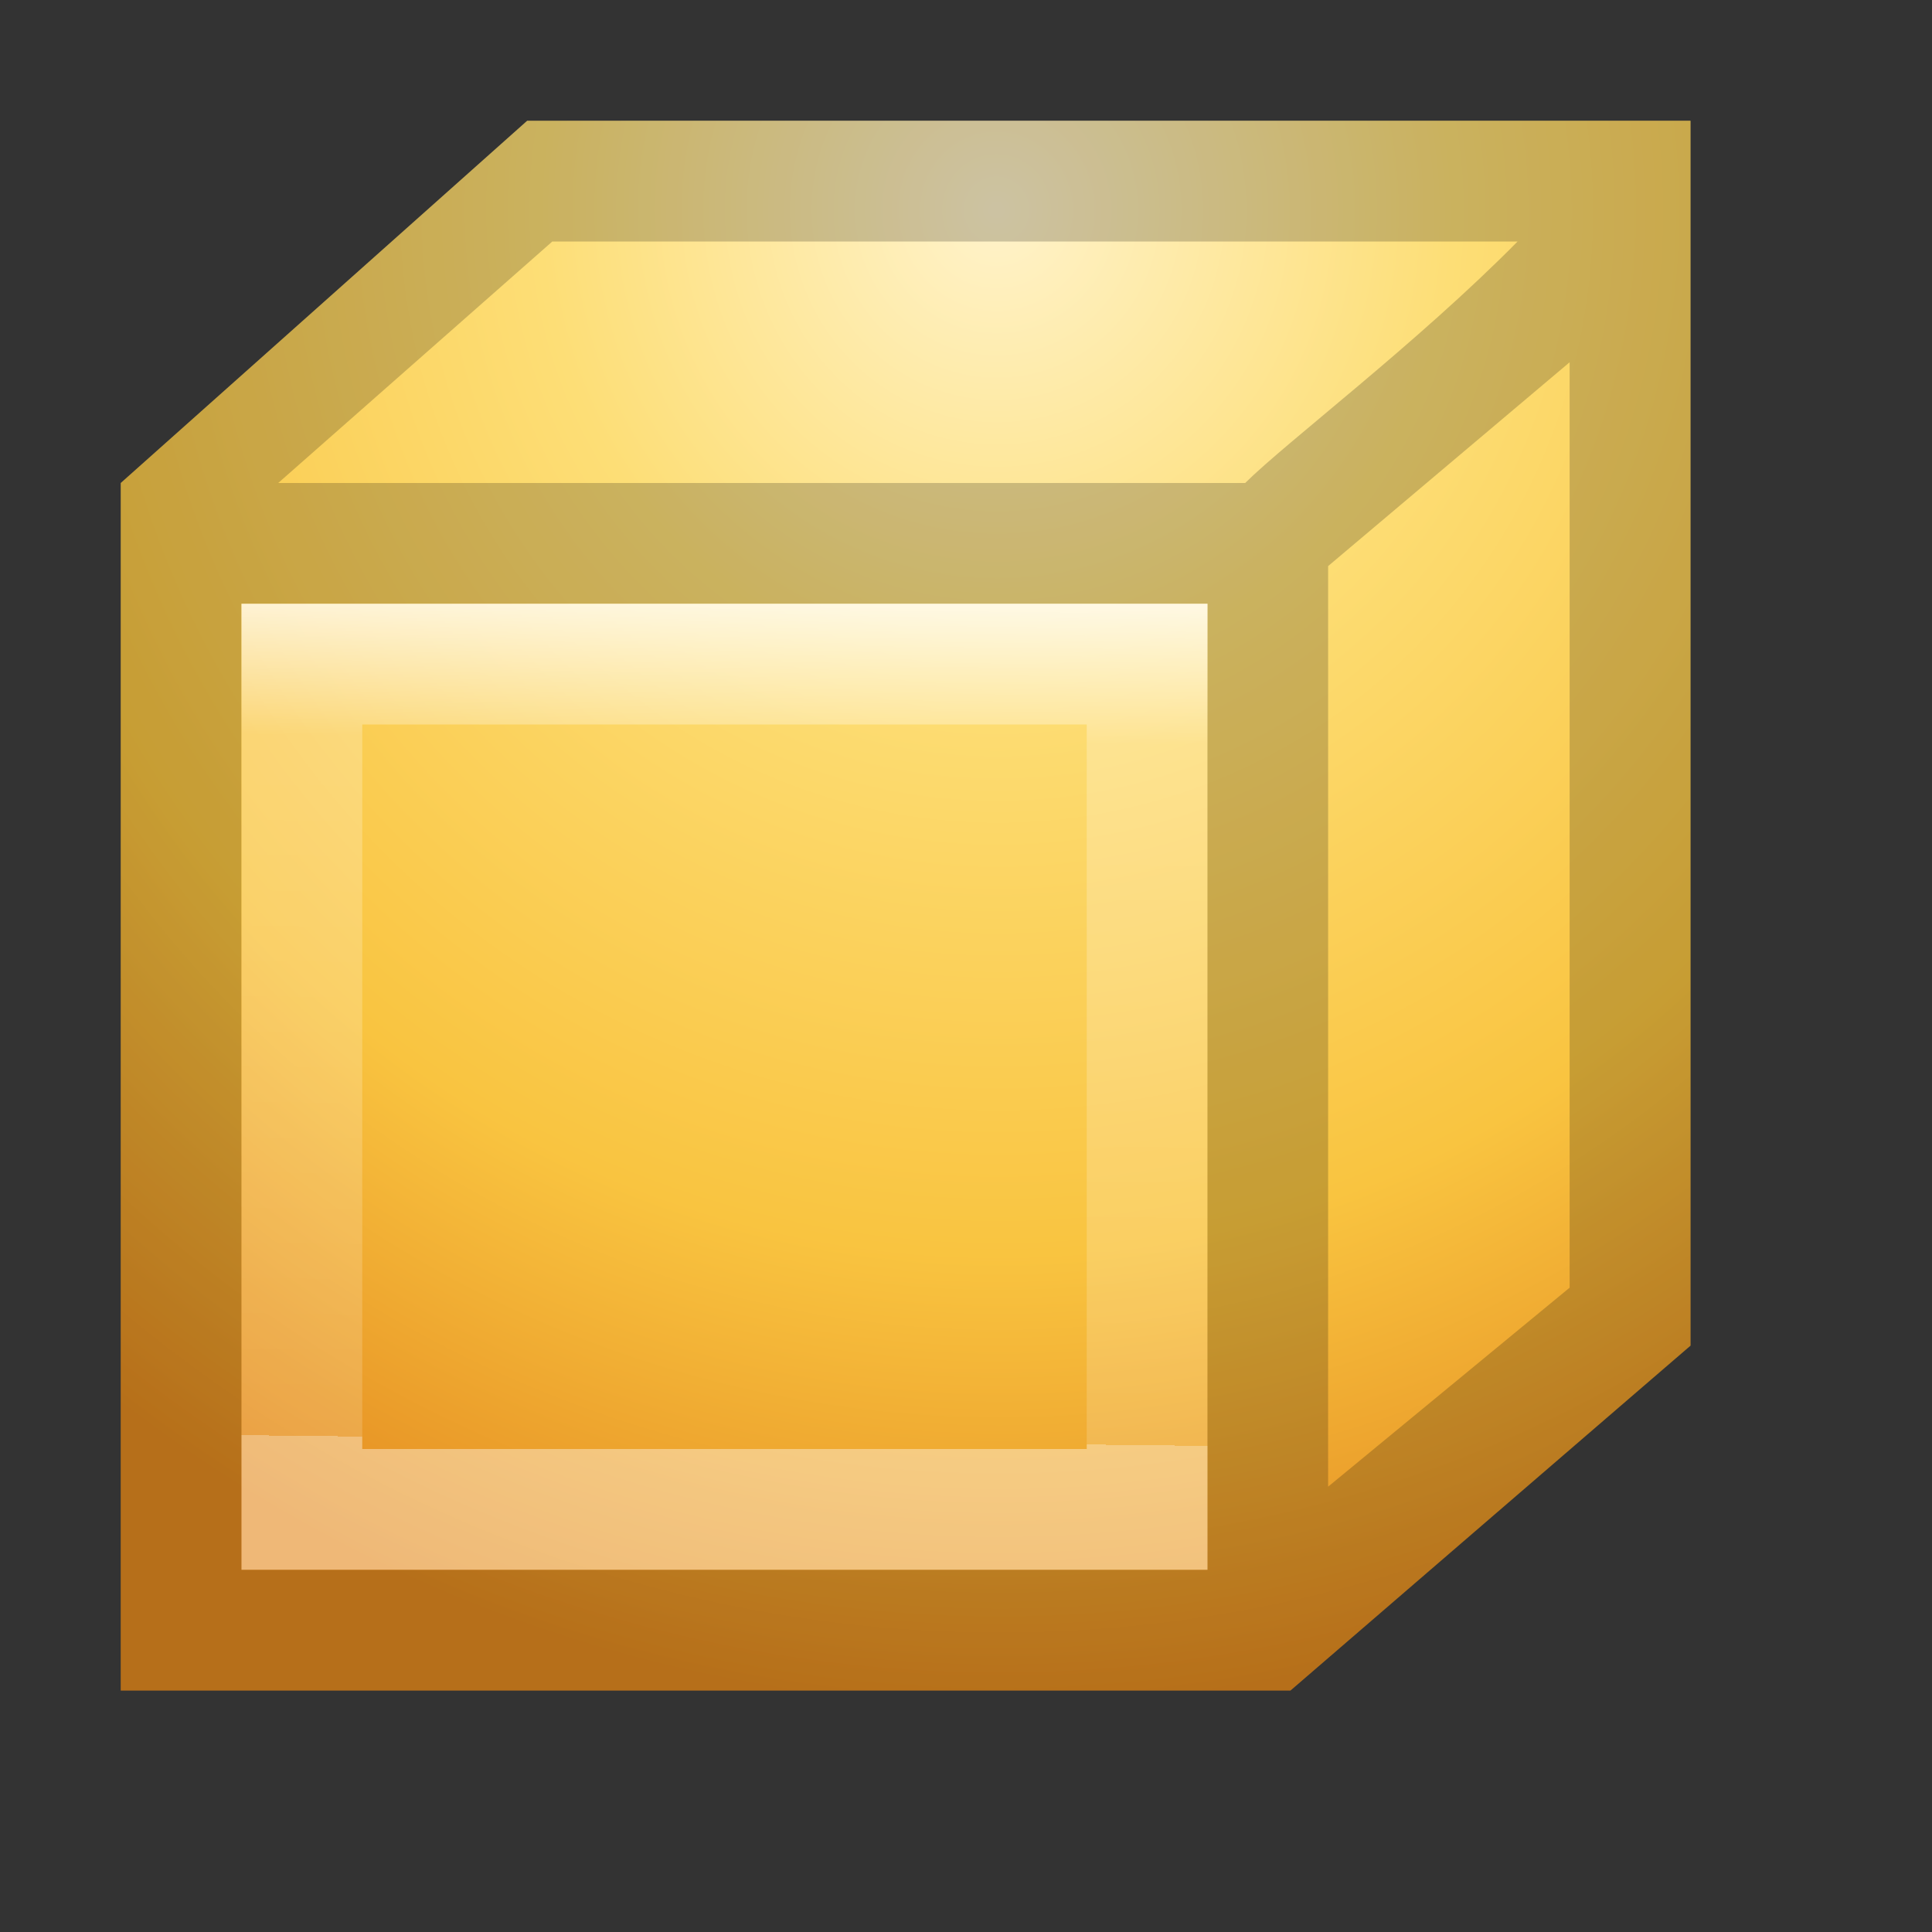
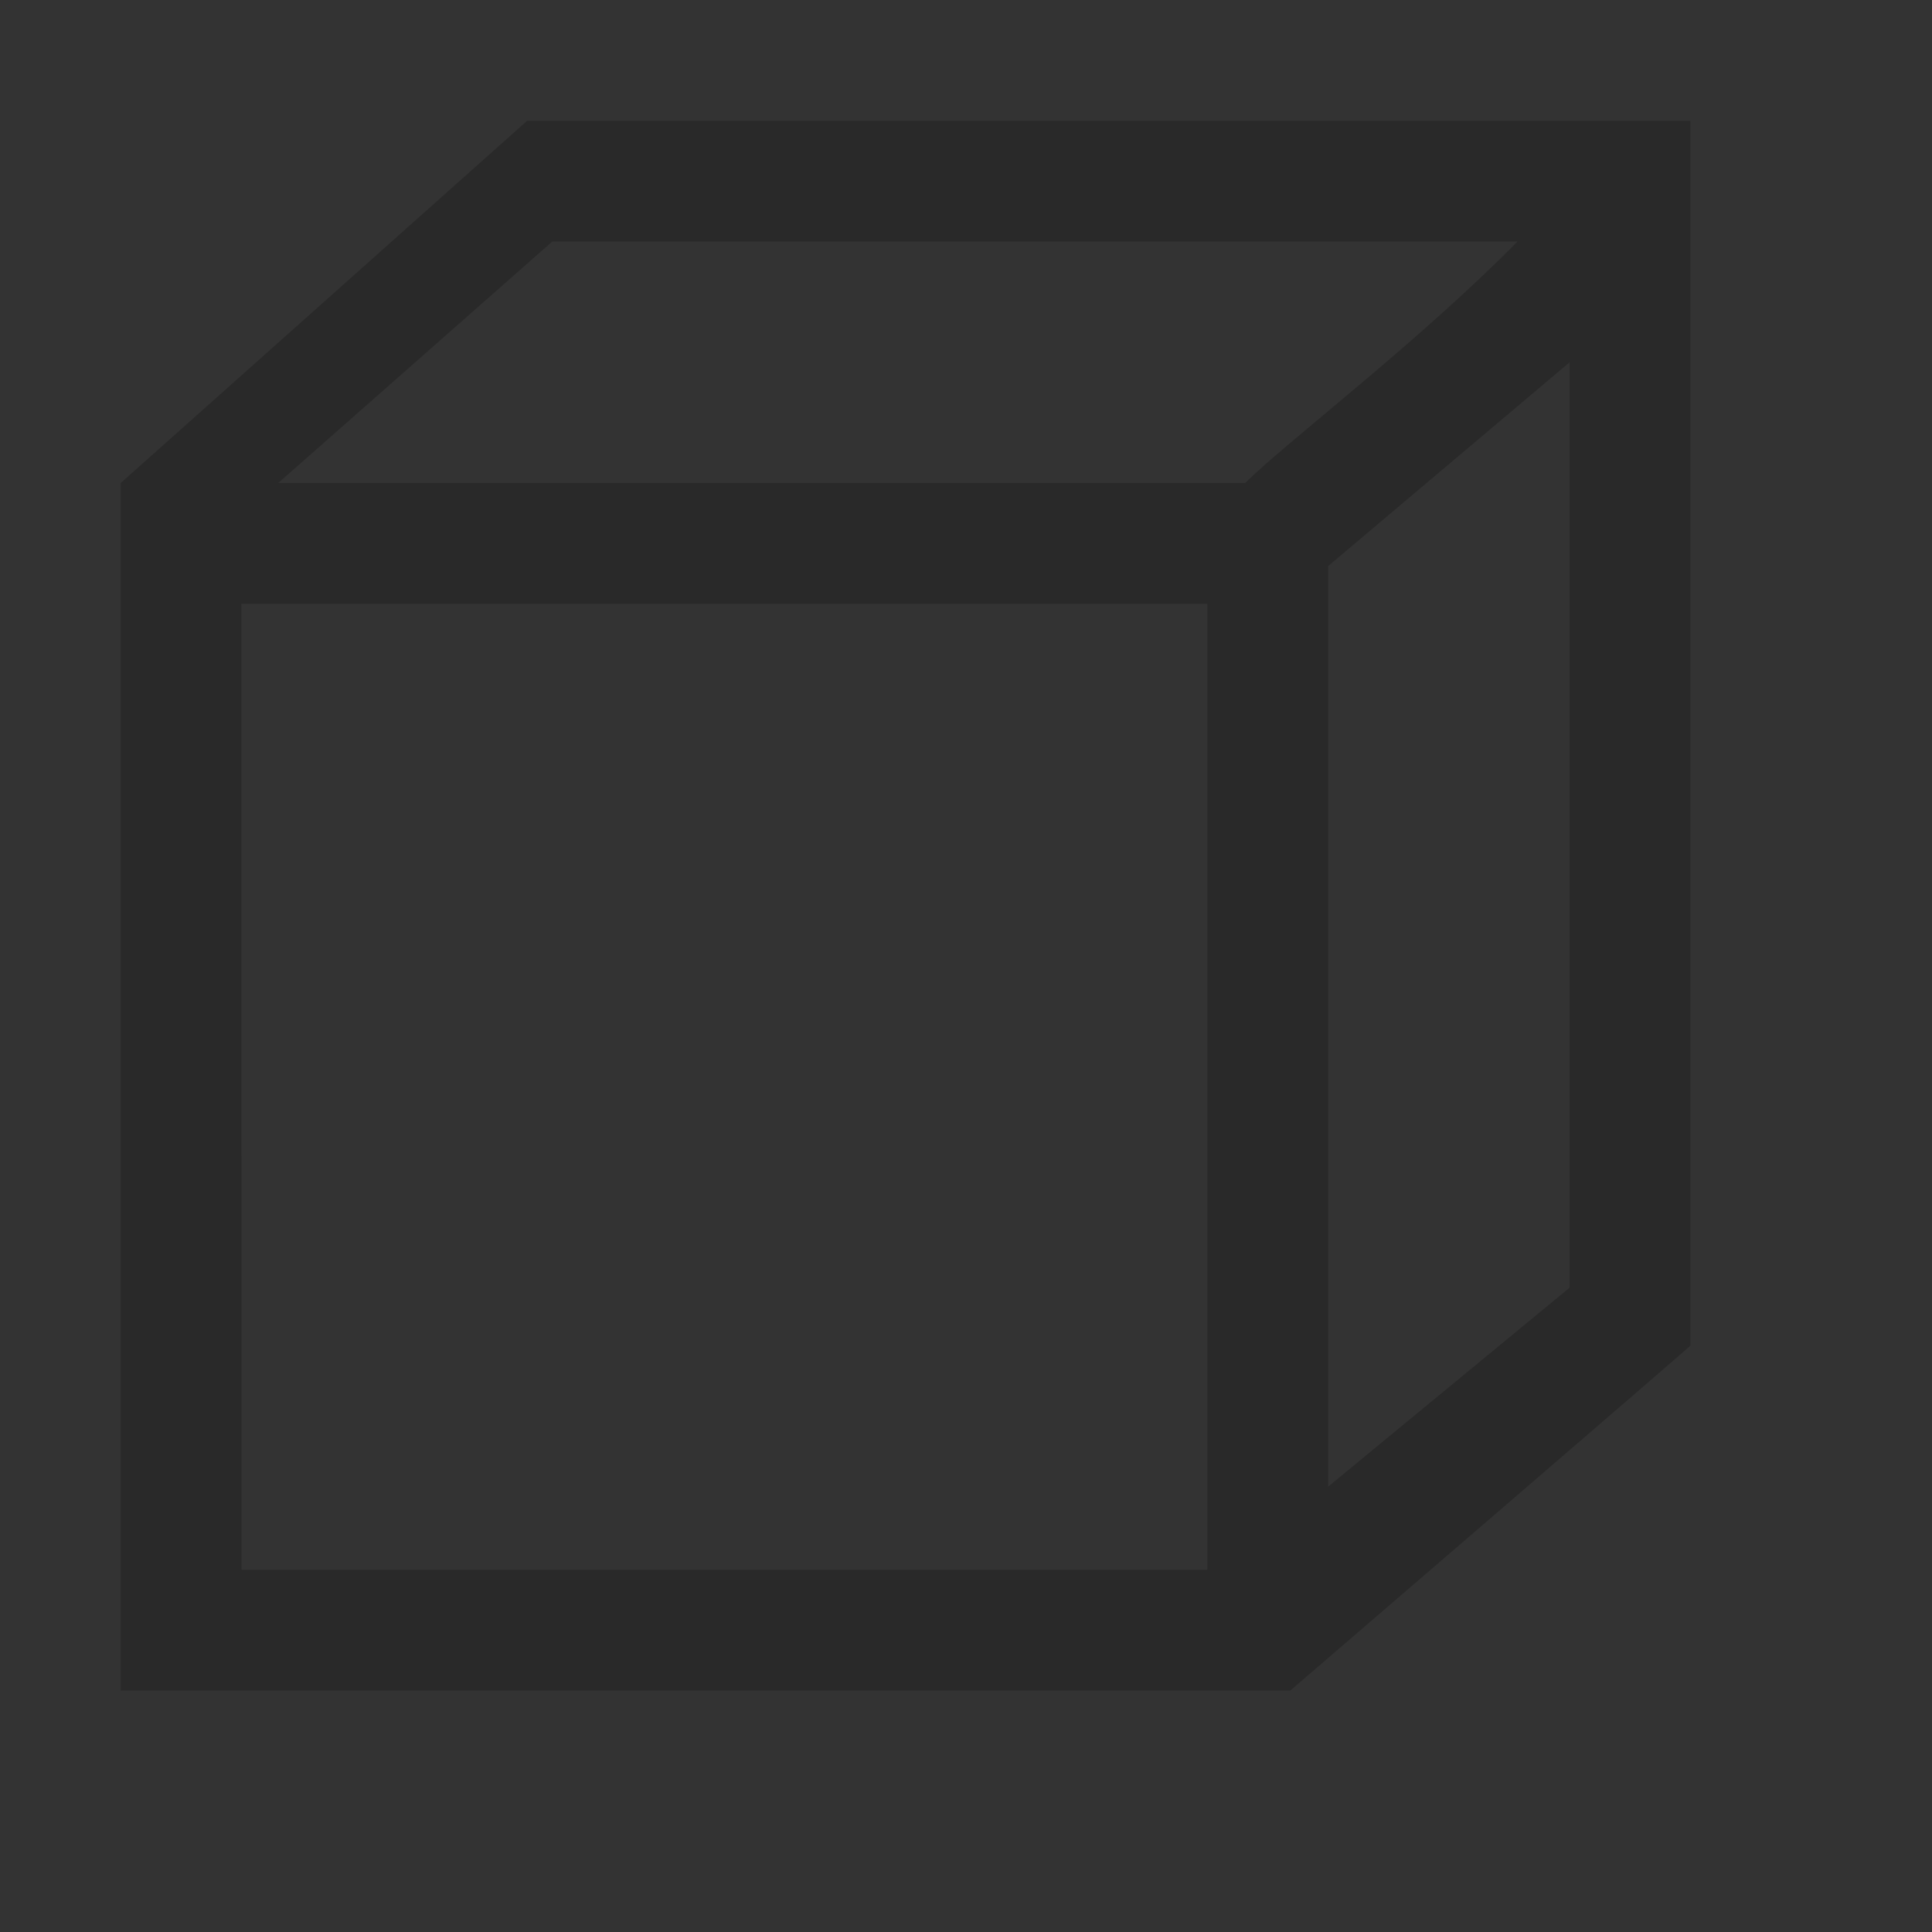
<svg xmlns="http://www.w3.org/2000/svg" viewBox="0 0 16 16">
  <rect x="0" y="0" width="16" height="16" fill="#333333" stroke="none" />
  <radialGradient id="a" cx="8.246" cy="1.737" gradientTransform="matrix(.154 1.903 -1.855 .15 10.202 -14.213)" gradientUnits="userSpaceOnUse" r="6.5">
    <stop offset="0" stop-color="#fff3cb" />
    <stop offset=".313" stop-color="#fdde76" />
    <stop offset=".697" stop-color="#f9c440" />
    <stop offset="1" stop-color="#e48b20" />
  </radialGradient>
  <linearGradient id="b" gradientTransform="matrix(.243 0 0 .351 2.162 -.432)" gradientUnits="userSpaceOnUse" x1="7.556" x2="7.394" y1="14.038" y2="35.155">
    <stop offset="0" stop-color="#fff" />
    <stop offset=".217" stop-color="#fff" stop-opacity=".235" />
    <stop offset="1" stop-color="#fff" stop-opacity=".157" />
    <stop offset="1" stop-color="#fff" stop-opacity=".392" />
  </linearGradient>
-   <path d="m4.366 1-3.366 3v10h9.687l3.313-2.856-0-10.144z" fill="url(#a)" />
  <path d="m4.366 1-3.366 3v1 8.312.688h.687 8.312.687s3.323-2.858 3.313-2.856v-.479l-0-9.664h-8.593zm.208 1h7.994c-.833.844-1.915 1.661-2.256 2h-4.312-1-1-1.696zm8.425 1v7.664l-2 1.648-0-1.312v-1-1-4-.312zm-11 2h2.0 1 5v5 1 2h-7.312-.687v-.688z" opacity=".2" />
-   <path d="m2 5v8h8v-8zm1 1h6v6h-6z" fill="url(#b)" />
</svg>